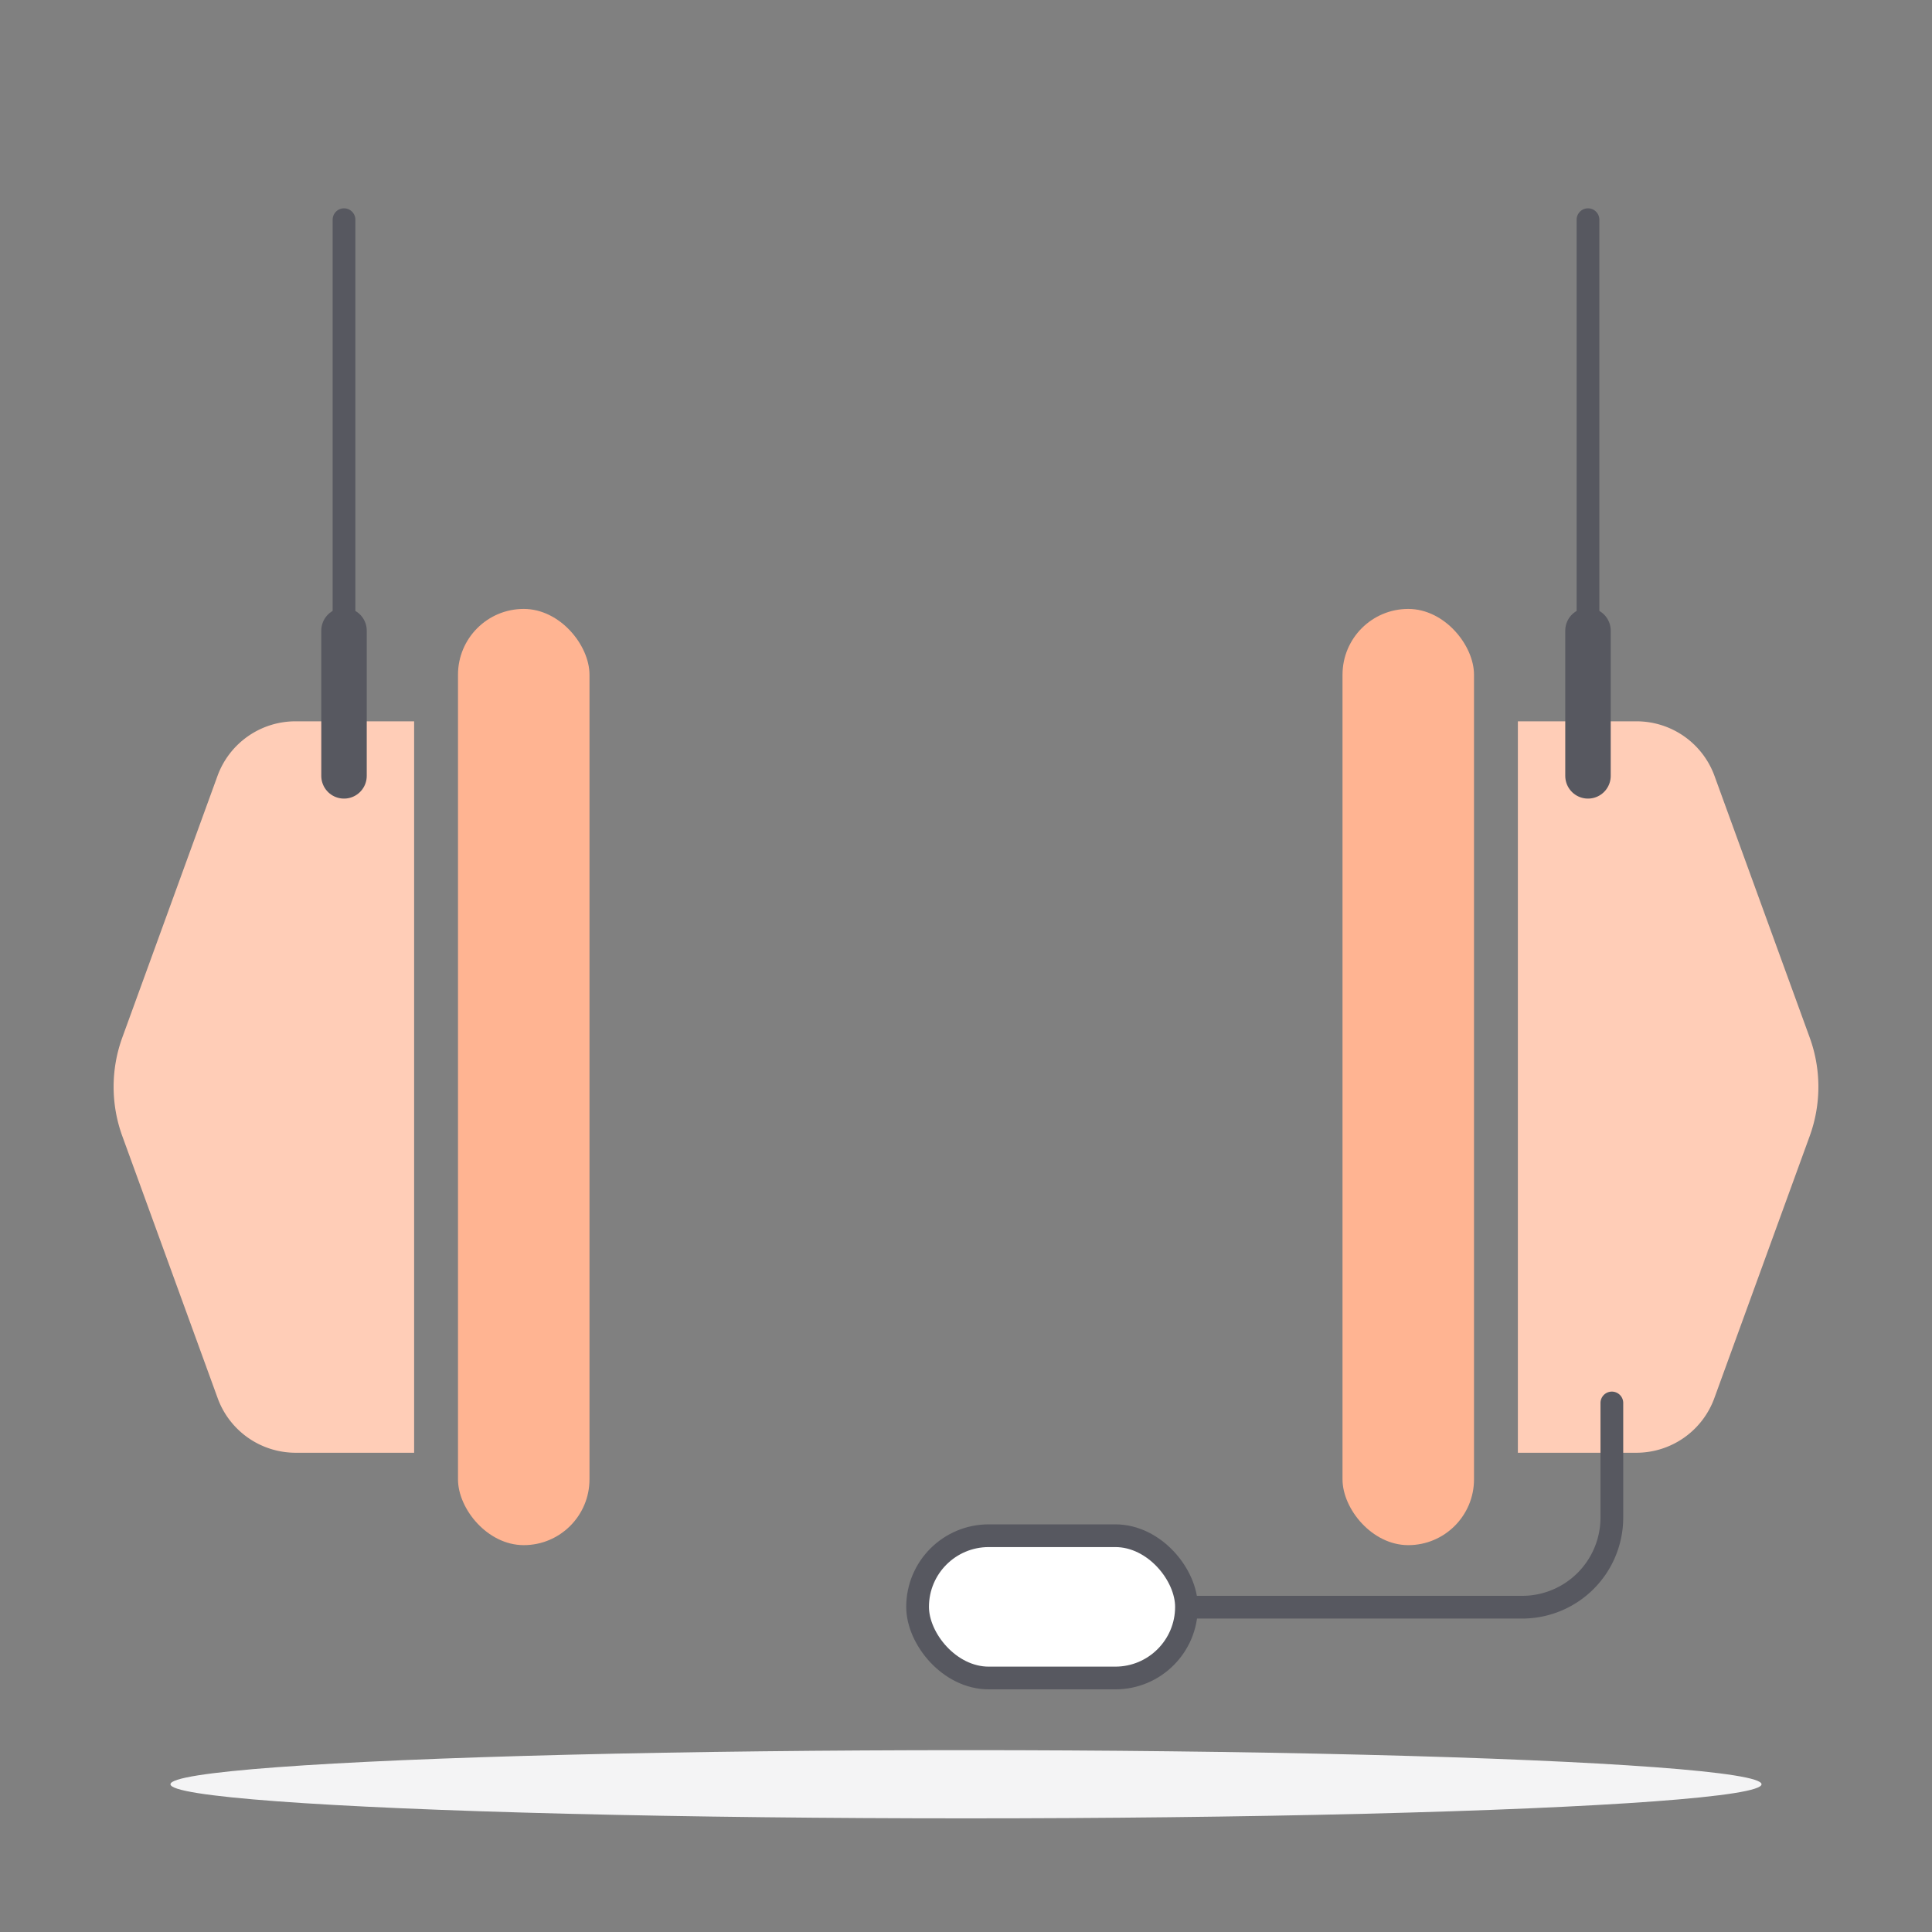
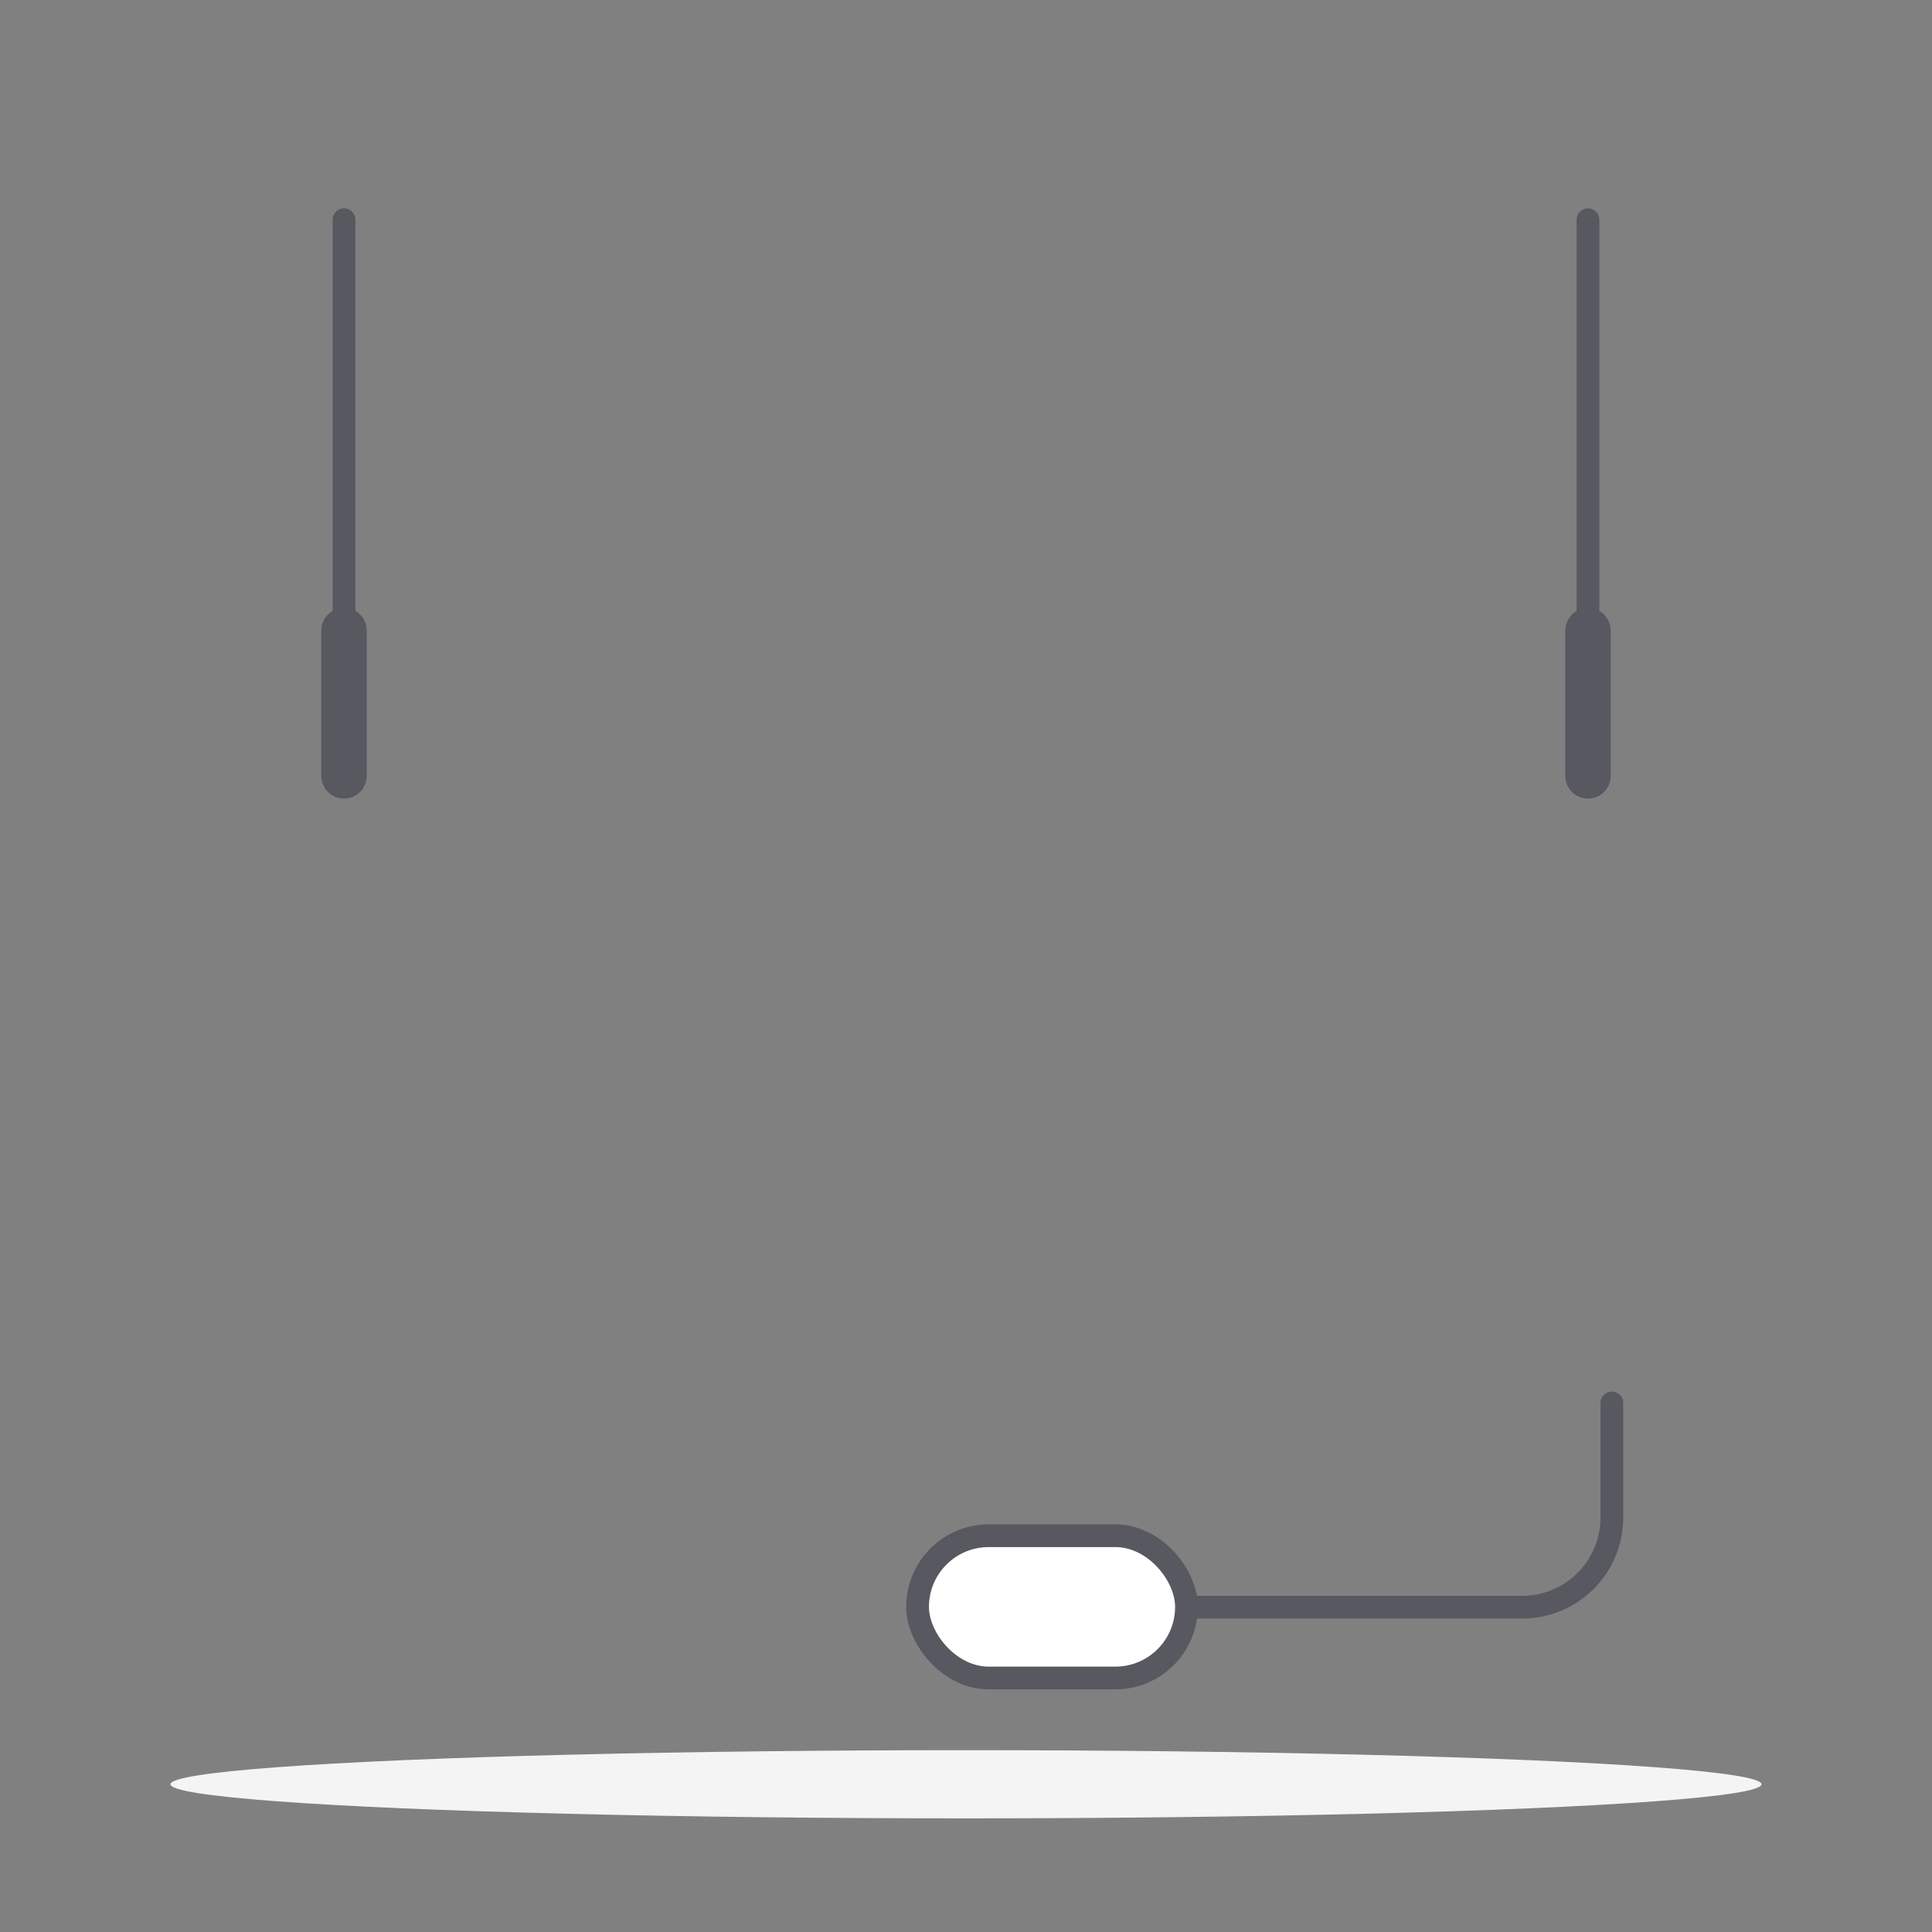
<svg xmlns="http://www.w3.org/2000/svg" width="170" height="170" viewBox="0 0 170 170">
  <rect x="0" y="0" width="170" height="170" fill="#808080" stroke="none" />
  <defs>
    <style>.b6035c06-9540-4cec-ad8e-2d7770852c8b{fill:#ffcdb7}.a2333e30-a32a-433d-a149-9616e5e86f46,.f4ef9e48-06a2-43f9-958f-38ea3754d201{fill:none;stroke:#575860;stroke-linecap:round;stroke-linejoin:round}.f4ef9e48-06a2-43f9-958f-38ea3754d201{stroke-width:2px}.b81c0fe9-8d31-47f2-99e8-242a891e421f{fill:#ffb492}.a2333e30-a32a-433d-a149-9616e5e86f46{stroke-width:4px}</style>
  </defs>
  <g id="b311e8e3-660a-4602-a261-2cd611e6d512" data-name="Layer 1">
    <ellipse cx="85" cy="157" fill="#f4f4f5" rx="70" ry="3" />
-     <path d="M144,127.83H133.56V63.47H144a7.3,7.3,0,0,1,6.86,4.8l8.37,23a12.69,12.69,0,0,1,0,8.72l-8.37,23A7.3,7.3,0,0,1,144,127.83Z" class="b6035c06-9540-4cec-ad8e-2d7770852c8b" />
    <path d="M141.83,123.45v10.08a7.89,7.89,0,0,1-7.89,7.89H104.4" class="f4ef9e48-06a2-43f9-958f-38ea3754d201" />
-     <rect width="11.57" height="82.38" x="118.13" y="53.58" class="b81c0fe9-8d31-47f2-99e8-242a891e421f" rx="5.79" />
-     <path d="M26,127.83H36.44V63.47H26a7.3,7.3,0,0,0-6.86,4.8l-8.37,23a12.69,12.69,0,0,0,0,8.72l8.37,23A7.3,7.3,0,0,0,26,127.83Z" class="b6035c06-9540-4cec-ad8e-2d7770852c8b" />
-     <rect width="11.57" height="82.38" x="40.3" y="53.58" class="b81c0fe9-8d31-47f2-99e8-242a891e421f" rx="5.79" transform="translate(92.17 189.54) rotate(180)" />
    <rect width="23.66" height="12.52" x="80.74" y="135.13" fill="#fff" stroke="#575860" stroke-linecap="round" stroke-linejoin="round" stroke-width="2" rx="6.26" />
    <line x1="139.73" x2="139.73" y1="68.27" y2="19.33" class="f4ef9e48-06a2-43f9-958f-38ea3754d201" />
    <line x1="139.73" x2="139.73" y1="68.27" y2="55.49" class="a2333e30-a32a-433d-a149-9616e5e86f46" />
    <line x1="30.27" x2="30.27" y1="68.27" y2="19.33" class="f4ef9e48-06a2-43f9-958f-38ea3754d201" />
    <line x1="30.27" x2="30.27" y1="68.27" y2="55.49" class="a2333e30-a32a-433d-a149-9616e5e86f46" />
  </g>
</svg>